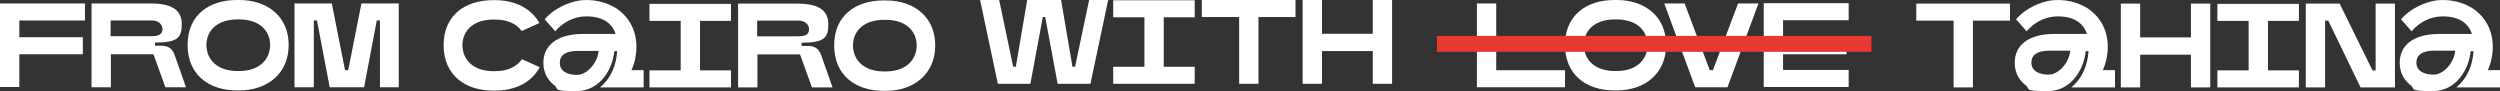
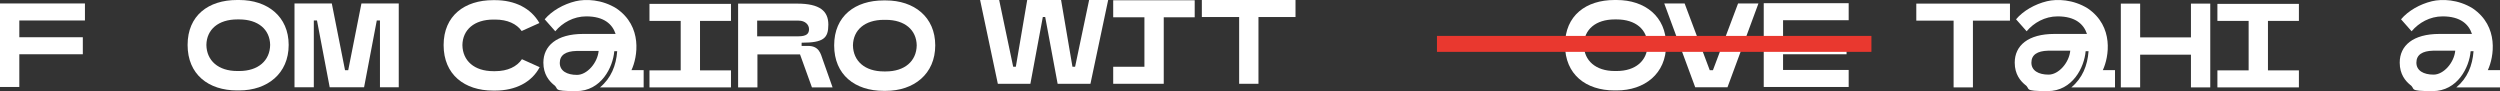
<svg xmlns="http://www.w3.org/2000/svg" fill="none" viewBox="0 0 1756 64" height="64" width="1756">
  <rect x="0" y="0" width="1756" height="64" fill="#333333" stroke="none" />
  <path fill="white" d="M13.567 26.155H58.172V38.111H13.567V61.09H0V2.429H59.659V14.385H13.567V26.155Z" />
-   <path fill="white" d="M116.158 61.277L107.795 38.111H77.872V61.277H64.305V2.429H105.75C121.734 2.429 127.681 7.66 127.681 17.188C127.681 26.715 124.336 29.891 108.91 29.891V32.133H113.37C121.176 32.133 122.291 37.551 123.778 41.848L130.655 61.277H115.972H116.158ZM106.494 25.408C112.441 25.408 114.114 23.54 114.114 20.363C114.114 17.188 111.326 14.385 106.866 14.385H77.687V25.408H106.308H106.494Z" />
  <path fill="white" d="M202.766 31.573C202.766 51.749 187.712 63.519 168.011 63.519H166.524C146.452 63.519 131.77 52.31 131.77 31.573C131.77 10.836 146.452 0 166.524 0H168.011C187.897 0 202.766 11.583 202.766 31.573ZM189.756 31.573C189.57 20.737 181.393 13.638 168.011 13.638H166.71C153.329 13.638 145.151 20.737 144.965 31.573C145.151 42.595 153.329 49.881 166.71 49.881H168.011C181.393 49.881 189.57 42.595 189.756 31.573Z" />
  <path fill="white" d="M266.885 61.277V14.385H264.655L255.734 61.277H231.573L222.652 14.385H220.422V61.277H206.854V2.429H233.06L242.352 49.321H244.583L253.875 2.429H280.081V61.277H266.513H266.885Z" />
  <path fill="white" d="M346.166 0.107H347.653C361.592 0.107 372.929 5.712 378.876 16.174L366.424 21.779C362.893 16.735 356.388 13.745 347.839 13.745H346.538C333.156 13.745 324.979 20.845 324.793 31.68C324.979 42.703 333.156 49.989 346.538 49.989H347.839C356.574 49.989 363.079 46.813 366.61 41.582L379.062 47.186C373.486 57.835 361.963 63.627 347.839 63.627H346.352C326.28 63.627 311.597 52.417 311.597 31.68C311.597 10.943 326.465 0.107 346.352 0.107H346.166Z" />
  <path fill="white" d="M452.102 61.385H421.437C429.242 54.846 432.774 46.065 433.517 35.977H431.473C430.543 47.186 422.366 64 404.71 64C387.054 64 393.187 62.505 388.912 59.516C385.753 56.901 381.664 52.23 381.664 44.01C381.664 32.24 390.957 23.834 409.542 23.834H432.402C430.172 17.108 424.41 11.503 411.772 11.503C402.851 11.503 395.045 15.987 390.027 21.965L382.593 13.558C387.611 7.58 395.789 2.91 404.338 0.855C411.4 -0.827 422.737 -0.453 432.959 5.899C451.545 18.602 447.828 40.087 443.553 49.241H452.102V61.198V61.385ZM420.507 35.79H404.896C397.461 35.977 393.187 38.592 393.187 44.197C393.187 49.802 398.205 52.604 405.267 52.604C412.33 52.604 419.764 44.197 420.507 35.603V35.79Z" />
  <path fill="white" d="M491.689 49.428H513.434V61.384H456.191V49.428H478.122V14.679H456.191V2.723H513.434V14.679H491.689V49.428Z" />
  <path fill="white" d="M570.305 61.385L561.942 38.219H532.019V61.385H518.452V2.536H559.897C575.881 2.536 581.828 7.767 581.828 17.295C581.828 26.823 578.483 29.999 563.057 29.999V32.241H567.517C575.323 32.241 576.438 37.658 577.925 41.955L584.802 61.385H570.119H570.305ZM560.641 25.515C566.588 25.515 568.261 23.647 568.261 20.471C568.261 17.295 565.473 14.493 561.013 14.493H531.834V25.515H560.455H560.641Z" />
  <path fill="white" d="M656.913 31.867C656.913 52.043 641.859 63.813 622.158 63.813H620.671C600.599 63.813 585.917 52.604 585.917 31.867C585.917 11.13 600.785 0.294 620.671 0.294H622.158C642.045 0.294 656.913 11.877 656.913 31.867ZM643.903 31.867C643.717 21.031 635.54 13.932 622.158 13.932H620.857C607.476 13.932 599.298 21.031 599.112 31.867C599.298 42.889 607.476 50.175 620.857 50.175H622.158C635.54 50.175 643.717 42.889 643.903 31.867Z" />
  <path fill="white" d="M765.744 58.849H742.884L734.149 11.957H732.477L723.741 58.849H700.881L688.429 0H701.811L711.661 46.892H713.52L721.511 0H745.3L753.292 46.892H755.151L765.001 0H778.382L765.93 58.849H765.744Z" />
-   <path fill="white" d="M817.412 46.893H839.156V58.849H781.914V46.893H803.844V12.144H781.914V0.188H839.156V12.144H817.412V46.893Z" />
+   <path fill="white" d="M817.412 46.893V58.849H781.914V46.893H803.844V12.144H781.914V0.188H839.156V12.144H817.412V46.893Z" />
  <path fill="white" d="M883.947 11.957V58.849H870.379V11.957H844.174V0H909.966V11.957H883.947Z" />
-   <path fill="white" d="M977.803 58.849H964.236V35.87H928.552V58.849H914.984V0H928.552V23.726H964.236V0H977.803V58.849Z" />
-   <path fill="white" d="M1099.27 61.278H1037.38V2.43H1050.95V49.322H1099.27V61.278Z" />
  <path fill="white" d="M1170.27 31.573C1170.27 51.749 1155.21 63.519 1135.51 63.519H1134.03C1113.95 63.519 1099.27 52.31 1099.27 31.573C1099.27 10.836 1114.14 0 1134.03 0H1135.51C1155.4 0 1170.27 11.583 1170.27 31.573ZM1157.26 31.573C1157.07 20.737 1148.9 13.638 1135.51 13.638H1134.21C1120.83 13.638 1112.65 20.737 1112.47 31.573C1112.65 42.595 1120.83 49.881 1134.21 49.881H1135.51C1148.9 49.881 1157.07 42.595 1157.26 31.573Z" />
  <path fill="white" d="M1213.94 61.278H1190.71L1168.97 2.43H1183.28L1200.93 49.322H1203.16L1220.82 2.43H1235.13L1213.39 61.278H1213.94Z" />
  <path fill="white" d="M1252.42 26.155H1297.02V38.112H1252.42V49.134H1298.51V61.091H1238.85V2.242H1298.51V14.199H1252.42V25.968V26.155Z" />
  <path stroke-miterlimit="10" stroke-width="11.2" stroke="#E9382F" d="M1009.32 30.826H1314.49" />
  <path fill="white" d="M1385.78 14.492V61.384H1372.21V14.492H1346.01V2.535H1411.8V14.492H1385.78Z" />
  <path fill="white" d="M1485.58 61.385H1454.92C1462.72 54.846 1466.25 46.065 1467 35.977H1464.95C1464.02 47.186 1455.85 64 1438.19 64C1420.53 64 1426.67 62.505 1422.39 59.516C1419.23 56.901 1415.14 52.23 1415.14 44.01C1415.14 32.054 1424.44 23.834 1443.02 23.834H1465.88C1463.65 17.108 1457.89 11.503 1445.25 11.503C1436.33 11.503 1428.53 15.987 1423.51 21.965L1416.07 13.558C1421.09 7.58 1429.27 2.91 1437.82 0.855C1444.88 -0.827 1456.22 -0.453 1466.44 5.899C1485.03 18.602 1481.31 40.087 1477.03 49.241H1485.58V61.198V61.385ZM1454.17 35.603H1438.56C1431.13 35.79 1426.85 38.406 1426.85 44.01C1426.85 49.615 1431.87 52.417 1438.93 52.417C1446 52.417 1453.43 44.01 1454.17 35.416V35.603Z" />
  <path fill="white" d="M1552.49 61.384H1538.92V38.405H1503.24V61.384H1489.67V2.535H1503.24V26.261H1538.92V2.535H1552.49V61.384Z" />
  <path fill="white" d="M1593.01 49.428H1614.75V61.384H1557.51V49.428H1579.44V14.679H1557.51V2.723H1614.75V14.679H1593.01V49.428Z" />
-   <path fill="white" d="M1682.4 61.384H1658.06L1635.38 14.492H1633.15V61.384H1619.58V2.535H1643.37L1666.42 49.427H1668.65V2.535H1682.22V61.384H1682.4Z" />
  <path fill="white" d="M1756 61.385H1725.33C1733.14 54.846 1736.67 46.065 1737.41 35.977H1735.37C1734.44 47.186 1726.26 64 1708.61 64C1690.95 64 1697.08 62.505 1692.81 59.516C1689.65 56.901 1685.56 52.23 1685.56 44.01C1685.56 32.054 1694.85 23.834 1713.44 23.834H1736.3C1734.07 17.108 1728.31 11.503 1715.67 11.503C1706.75 11.503 1698.94 15.987 1693.92 21.965L1686.49 13.558C1691.51 7.58 1699.69 2.91 1708.24 0.855C1715.3 -0.827 1726.64 -0.453 1736.86 5.899C1755.44 18.602 1751.73 40.087 1747.45 49.241H1756V61.198V61.385ZM1724.59 35.603H1708.98C1701.54 35.79 1697.27 38.406 1697.27 44.01C1697.27 49.615 1702.29 52.417 1709.35 52.417C1716.41 52.417 1723.85 44.01 1724.59 35.416V35.603Z" />
</svg>